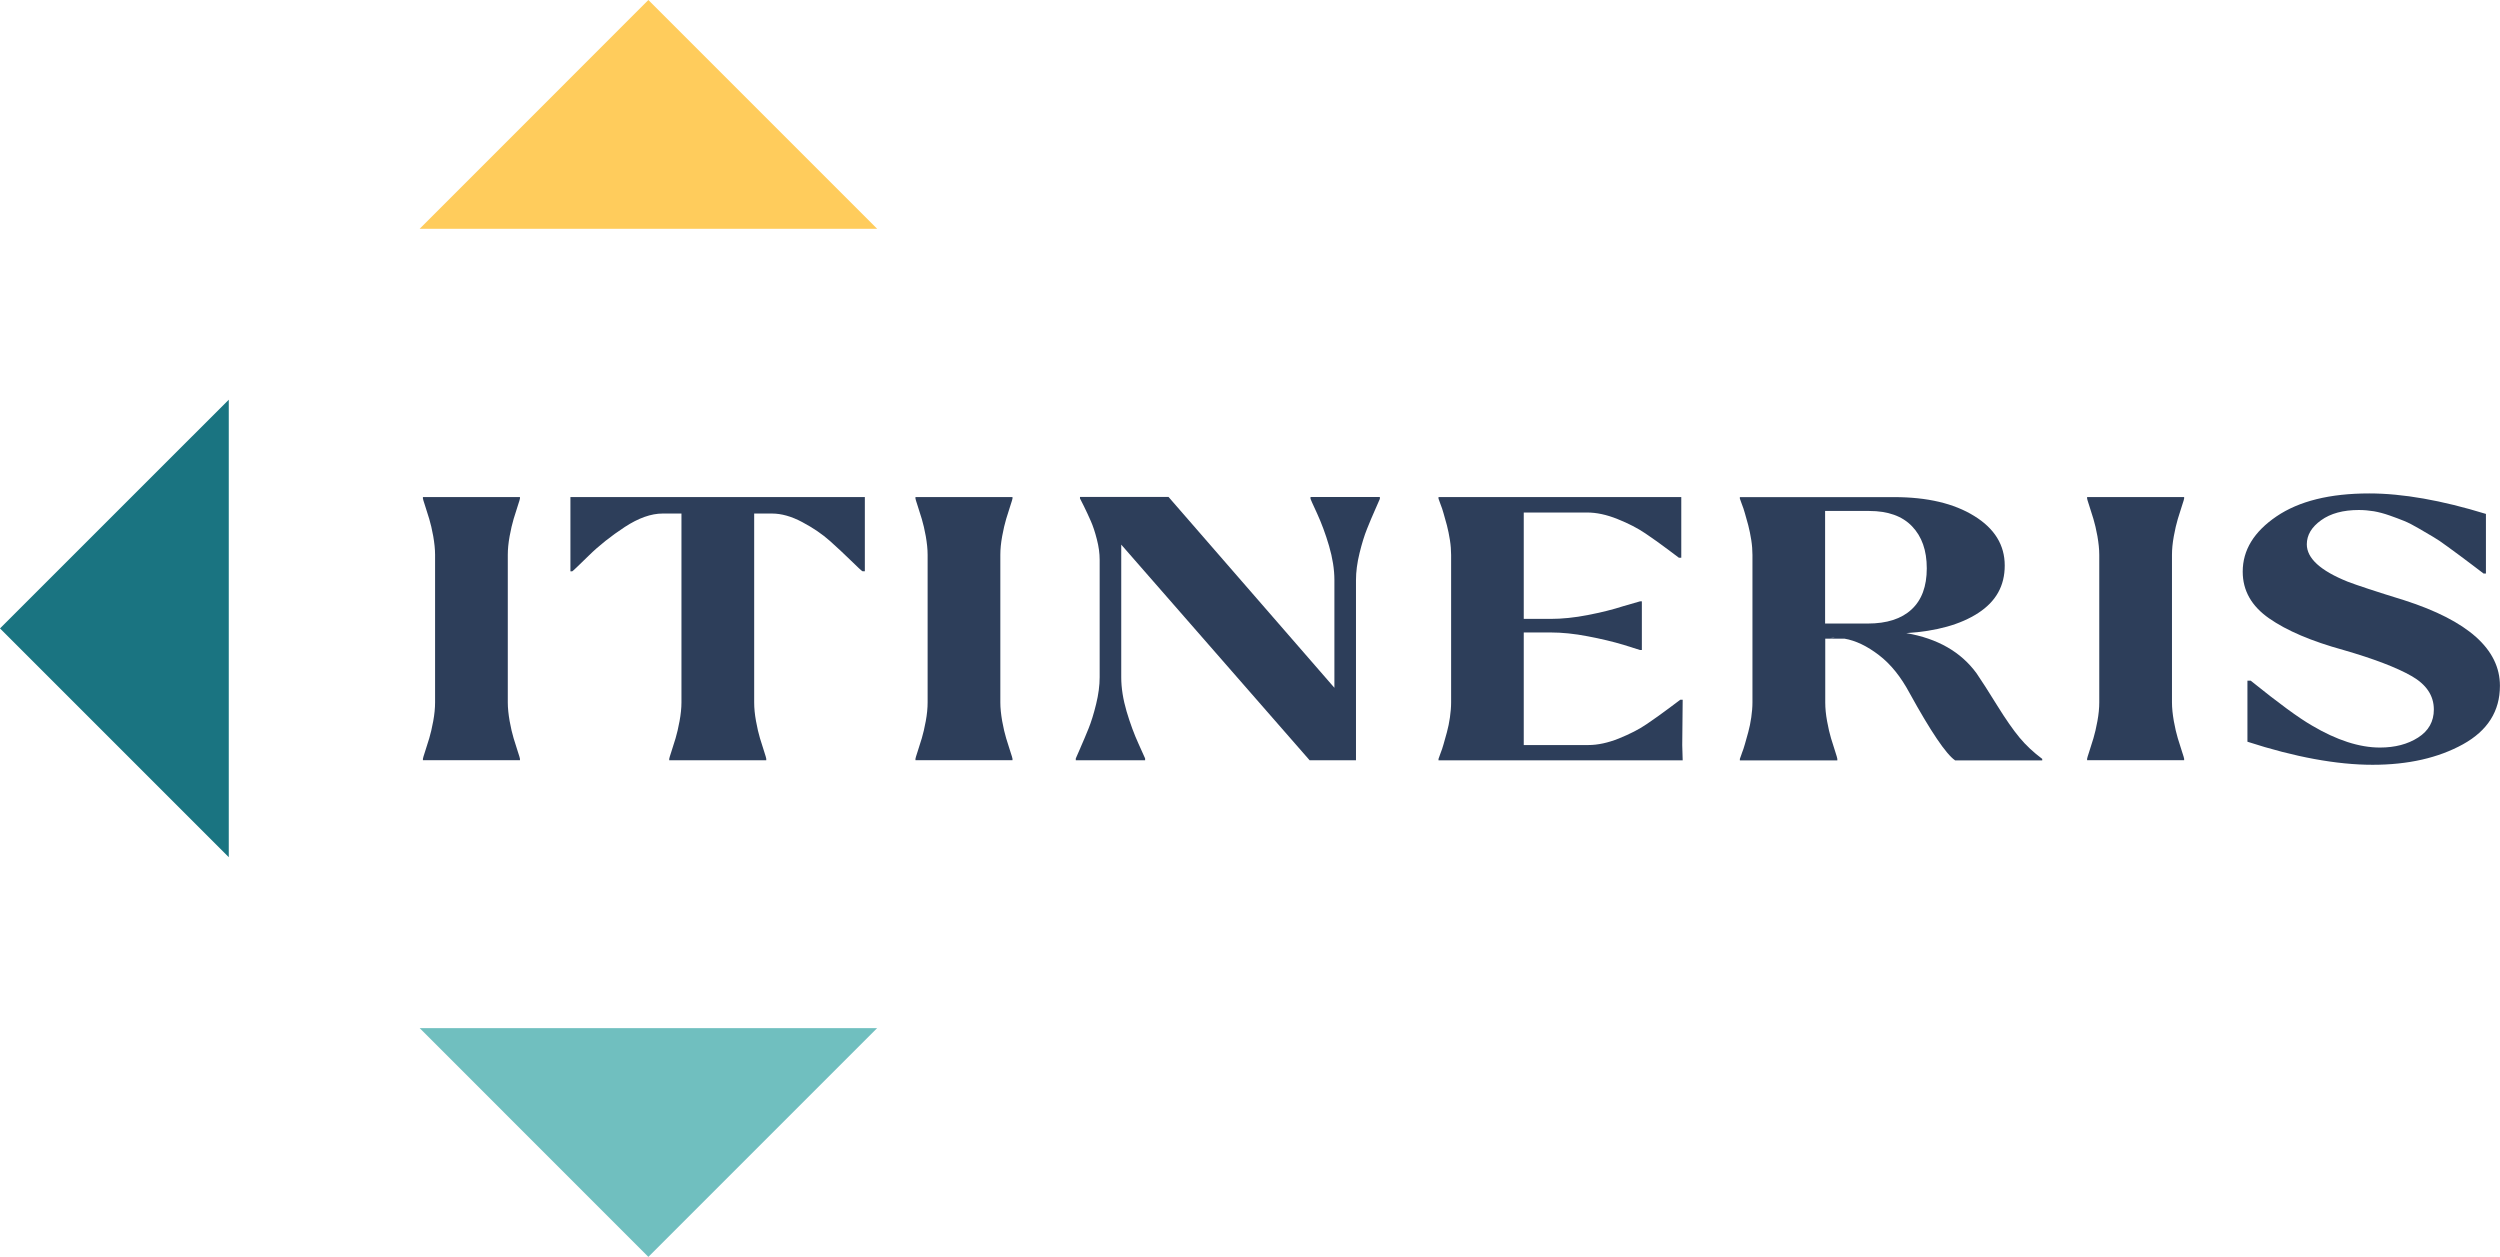
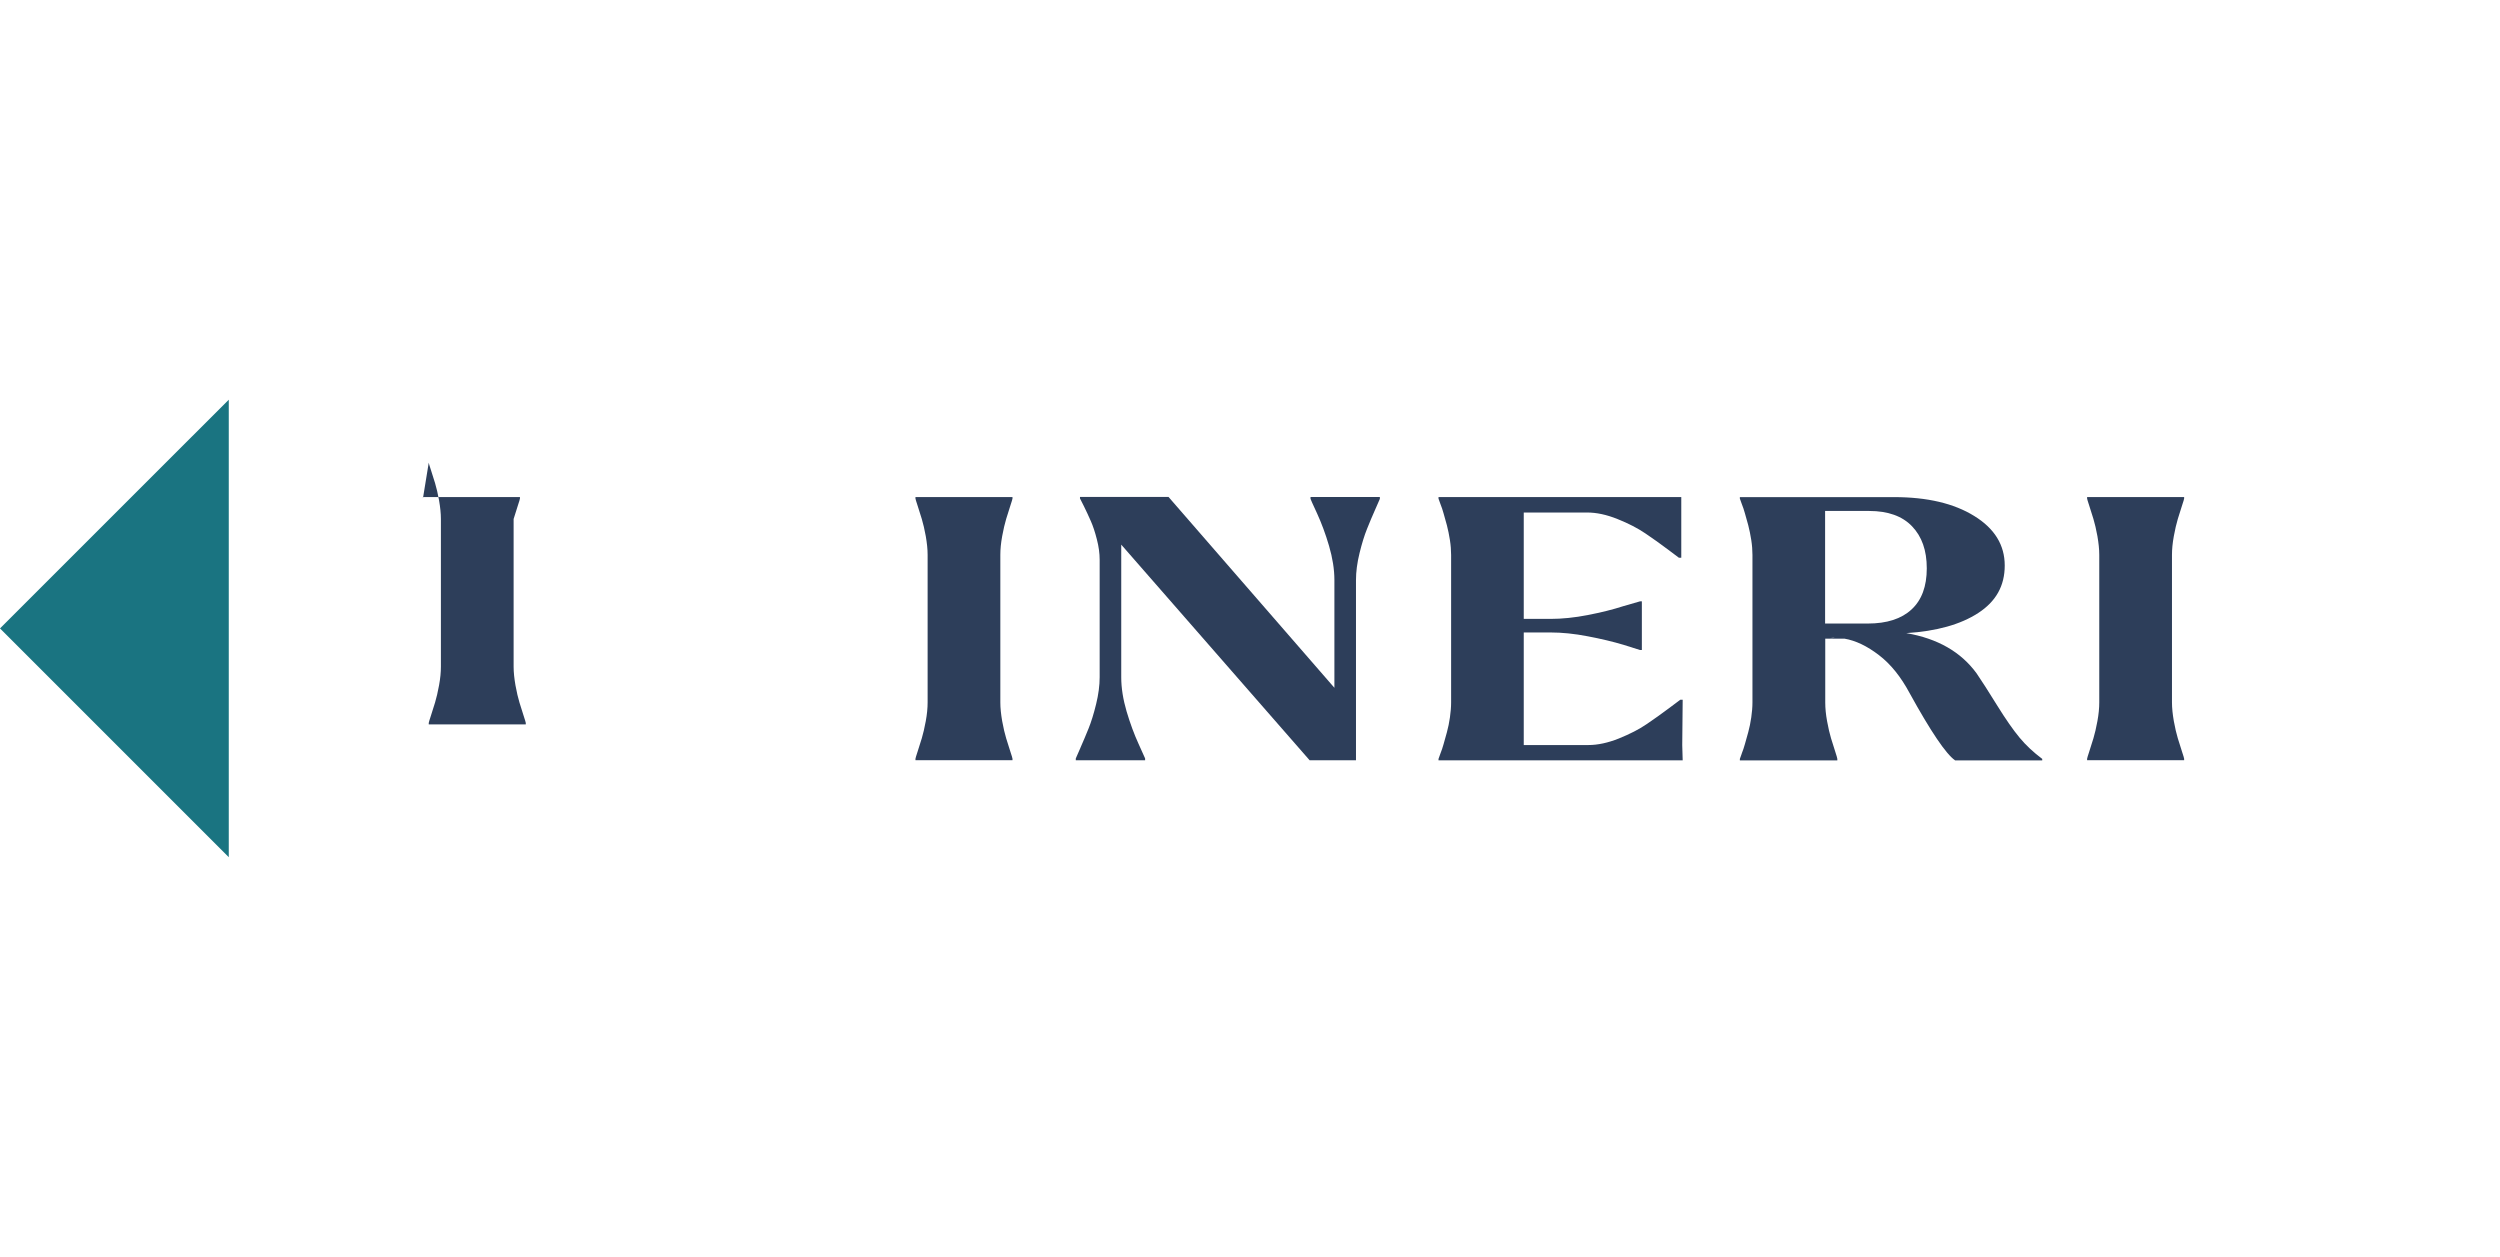
<svg xmlns="http://www.w3.org/2000/svg" viewBox="0 0 339.31 170.59" width="339.31" height="170.59">
  <defs>
    <style>
      .cls-1 {
        fill: #ffcc5c;
      }

      .cls-1, .cls-2, .cls-3, .cls-4 {
        stroke-width: 0px;
      }

      .cls-2 {
        fill: #70bfbf;
      }

      .cls-3 {
        fill: #1a7481;
      }

      .cls-4 {
        fill: #2d3e5a;
      }
    </style>
  </defs>
  <g>
    <g>
      <polygon class="cls-3" points="31.05 54.25 0 85.29 31.05 116.34 31.05 54.25" />
-       <polygon class="cls-2" points="56.96 139.54 88 170.59 119.05 139.54 56.96 139.54" />
-       <polygon class="cls-1" points="56.96 31.05 88 0 119.05 31.05 56.96 31.05" />
      <g>
-         <path class="cls-4" d="m57.4,67.66v-.2h13.17v.2c0,.07-.1.39-.29.97s-.38,1.18-.57,1.81c-.19.63-.37,1.41-.54,2.33-.17.93-.25,1.77-.25,2.53v20.04c0,.76.09,1.6.25,2.53.17.93.35,1.7.54,2.33.19.63.38,1.23.57,1.81.19.58.29.9.29.97v.2h-13.17v-.2c0-.07.1-.39.29-.97.19-.58.38-1.18.57-1.81.19-.63.37-1.41.54-2.33.17-.93.25-1.77.25-2.53v-20.04c0-.76-.09-1.6-.25-2.53-.17-.93-.35-1.7-.54-2.33-.19-.63-.38-1.23-.57-1.81s-.29-.9-.29-.97Z" />
-         <path class="cls-4" d="m77.44,67.46h39.94v10.07h-.32c-.13-.06-.64-.54-1.53-1.41-.89-.87-1.86-1.78-2.89-2.7-1.04-.93-2.29-1.78-3.76-2.56-1.46-.78-2.83-1.16-4.1-1.16h-2.42v25.65c0,.76.08,1.6.25,2.53.17.93.35,1.7.54,2.33.19.63.38,1.23.57,1.81.19.58.28.9.28.97v.2h-13.17v-.2c0-.07.1-.39.29-.97.19-.58.38-1.18.57-1.81.19-.63.37-1.41.54-2.33.17-.93.26-1.77.26-2.53v-25.65h-2.55c-1.57,0-3.28.61-5.15,1.83-1.87,1.23-3.5,2.52-4.9,3.9-1.4,1.37-2.14,2.08-2.22,2.11h-.25v-10.07Z" />
+         <path class="cls-4" d="m57.4,67.66v-.2h13.17v.2c0,.07-.1.39-.29.97s-.38,1.18-.57,1.81v20.04c0,.76.09,1.6.25,2.53.17.93.35,1.7.54,2.33.19.63.38,1.23.57,1.81.19.58.29.9.29.97v.2h-13.17v-.2c0-.07.1-.39.29-.97.19-.58.38-1.18.57-1.81.19-.63.37-1.41.54-2.33.17-.93.25-1.77.25-2.53v-20.04c0-.76-.09-1.6-.25-2.53-.17-.93-.35-1.7-.54-2.33-.19-.63-.38-1.23-.57-1.81s-.29-.9-.29-.97Z" />
        <path class="cls-4" d="m124.25,67.66v-.2h13.17v.2c0,.07-.1.39-.29.97s-.38,1.18-.57,1.81c-.19.63-.37,1.41-.54,2.33-.17.93-.25,1.77-.25,2.53v20.04c0,.76.09,1.6.25,2.53.17.93.35,1.7.54,2.33.19.63.38,1.23.57,1.81.19.58.29.9.29.97v.2h-13.17v-.2c0-.07.1-.39.29-.97.19-.58.38-1.18.57-1.81.19-.63.37-1.41.54-2.33.17-.93.25-1.77.25-2.53v-20.04c0-.76-.09-1.6-.25-2.53-.17-.93-.35-1.7-.54-2.33-.19-.63-.38-1.23-.57-1.81s-.29-.9-.29-.97Z" />
        <path class="cls-4" d="m146.64,101.49c.38-.86.75-1.74,1.11-2.63.36-.89.7-1.99,1.02-3.3.32-1.31.48-2.52.48-3.65v-15.93c0-.86-.12-1.79-.38-2.78-.25-.99-.53-1.83-.83-2.5s-.6-1.34-.92-1.98c-.32-.64-.5-1-.54-1.07v-.2h12.02l22.51,25.9v-14.63c0-1.45-.25-3-.73-4.64s-1.03-3.1-1.62-4.39c-.6-1.29-.89-1.95-.89-1.98v-.25h9.41v.25c-.04.1-.25.58-.63,1.44-.38.86-.76,1.74-1.11,2.63-.36.89-.7,1.99-1.02,3.3-.32,1.31-.48,2.52-.48,3.65v24.46h-6.29l-25.57-29.27v18.01c0,1.45.25,3,.73,4.64.49,1.64,1.03,3.1,1.62,4.39.59,1.29.89,1.95.89,1.98v.25h-9.41v-.25c.04-.1.25-.58.63-1.44Z" />
        <path class="cls-4" d="m195.24,67.66v-.2h32.95v8.24h-.32c-.09-.07-.62-.46-1.59-1.19-.97-.73-1.97-1.44-2.99-2.13s-2.27-1.34-3.75-1.93c-1.49-.6-2.86-.89-4.14-.89h-8.59v14.44h3.62c1.57,0,3.26-.17,5.06-.52,1.8-.35,3.42-.75,4.87-1.22l2.22-.64h.26v6.6h-.26l-2.22-.7c-1.44-.43-3.07-.82-4.87-1.16-1.8-.35-3.49-.52-5.06-.52h-3.62v15.28h8.78c1.27,0,2.65-.3,4.13-.89,1.48-.6,2.74-1.24,3.76-1.94,1.02-.69,2.01-1.4,2.99-2.13.98-.73,1.51-1.12,1.59-1.19h.32l-.06,6.15.06,2.08h-33.14v-.2l.25-.7c.17-.43.32-.87.44-1.31.13-.45.28-.98.45-1.61.17-.63.31-1.3.41-2.01s.16-1.38.16-2.01v-20.04c0-.63-.05-1.3-.16-2.01-.11-.71-.25-1.38-.41-2.01-.17-.63-.32-1.17-.45-1.61-.12-.45-.27-.88-.44-1.31l-.25-.7Z" />
        <path class="cls-4" d="m236.39,102.29c.17-.43.32-.87.44-1.31.13-.45.28-.98.45-1.61.17-.63.31-1.3.41-2.01s.16-1.38.16-2.01v-20.04c0-.63-.05-1.3-.16-2.01-.11-.71-.25-1.38-.41-2.01-.17-.63-.32-1.17-.45-1.61-.12-.45-.27-.88-.44-1.31l-.25-.7v-.2h20.93c4.5,0,8.12.85,10.88,2.56,2.76,1.7,4.14,3.94,4.14,6.72s-1.2,4.89-3.6,6.45c-2.4,1.56-5.65,2.47-9.76,2.73,4.24.73,7.42,2.55,9.54,5.46.68.99,1.6,2.43,2.77,4.32,1.17,1.89,2.19,3.35,3.05,4.39s1.9,2.01,3.09,2.9v.2h-11.83c-1.23-.86-3.29-3.9-6.17-9.13-1.19-2.22-2.57-3.94-4.17-5.16-1.59-1.22-3.15-1.97-4.67-2.23h-2.61v8.68c0,.76.08,1.6.25,2.53.17.93.35,1.7.54,2.33.19.63.38,1.23.57,1.81.19.58.28.9.28.97v.2h-13.23v-.2l.25-.7Zm17.11-17.66c2.59,0,4.57-.64,5.94-1.91,1.38-1.27,2.07-3.13,2.07-5.58s-.67-4.32-2-5.71-3.28-2.08-5.82-2.08h-5.98v15.28h5.79Zm-4.45,1.93c-.3,0-.51.02-.64.05.3,0,.51-.02.64-.05Z" />
        <path class="cls-4" d="m283.27,67.66v-.2h13.17v.2c0,.07-.1.39-.29.97s-.38,1.18-.57,1.81c-.19.63-.37,1.41-.54,2.33-.17.93-.25,1.77-.25,2.53v20.04c0,.76.09,1.6.25,2.53.17.93.35,1.7.54,2.33.19.63.38,1.23.57,1.81.19.58.29.9.29.97v.2h-13.17v-.2c0-.07.1-.39.29-.97.19-.58.38-1.18.57-1.81.19-.63.37-1.41.54-2.33.17-.93.25-1.77.25-2.53v-20.04c0-.76-.09-1.6-.25-2.53-.17-.93-.35-1.7-.54-2.33-.19-.63-.38-1.23-.57-1.81s-.29-.9-.29-.97Z" />
-         <path class="cls-4" d="m304.39,77.58c0-2.91,1.52-5.41,4.58-7.49s7.25-3.12,12.59-3.12c4.54,0,9.82.93,15.84,2.78v8.09h-.32c-.17-.13-.67-.51-1.5-1.14-.83-.63-1.4-1.06-1.72-1.29s-.88-.64-1.69-1.24-1.45-1.03-1.94-1.31c-.49-.28-1.12-.65-1.91-1.12-.78-.46-1.46-.81-2.03-1.04s-1.23-.48-1.97-.74c-.74-.26-1.45-.45-2.13-.57-.68-.11-1.36-.17-2.04-.17-2.12,0-3.83.46-5.12,1.39-1.3.93-1.94,2.02-1.94,3.27,0,1.89,1.84,3.57,5.53,5.06,1.27.49,3.84,1.34,7.7,2.53,8.65,2.78,12.98,6.65,12.98,11.61,0,3.44-1.67,6.09-5.02,7.94s-7.44,2.78-12.27,2.78-10.54-1.04-16.98-3.13v-8.29h.44c3.77,3.04,6.55,5.08,8.33,6.1,3.35,1.98,6.42,2.98,9.22,2.98,2.03,0,3.76-.45,5.18-1.36,1.42-.91,2.13-2.18,2.13-3.8,0-1.89-1.02-3.41-3.05-4.56-2.04-1.16-5.11-2.33-9.22-3.52-4.32-1.19-7.69-2.62-10.08-4.29-2.4-1.67-3.59-3.78-3.59-6.33Z" />
      </g>
    </g>
  </g>
</svg>